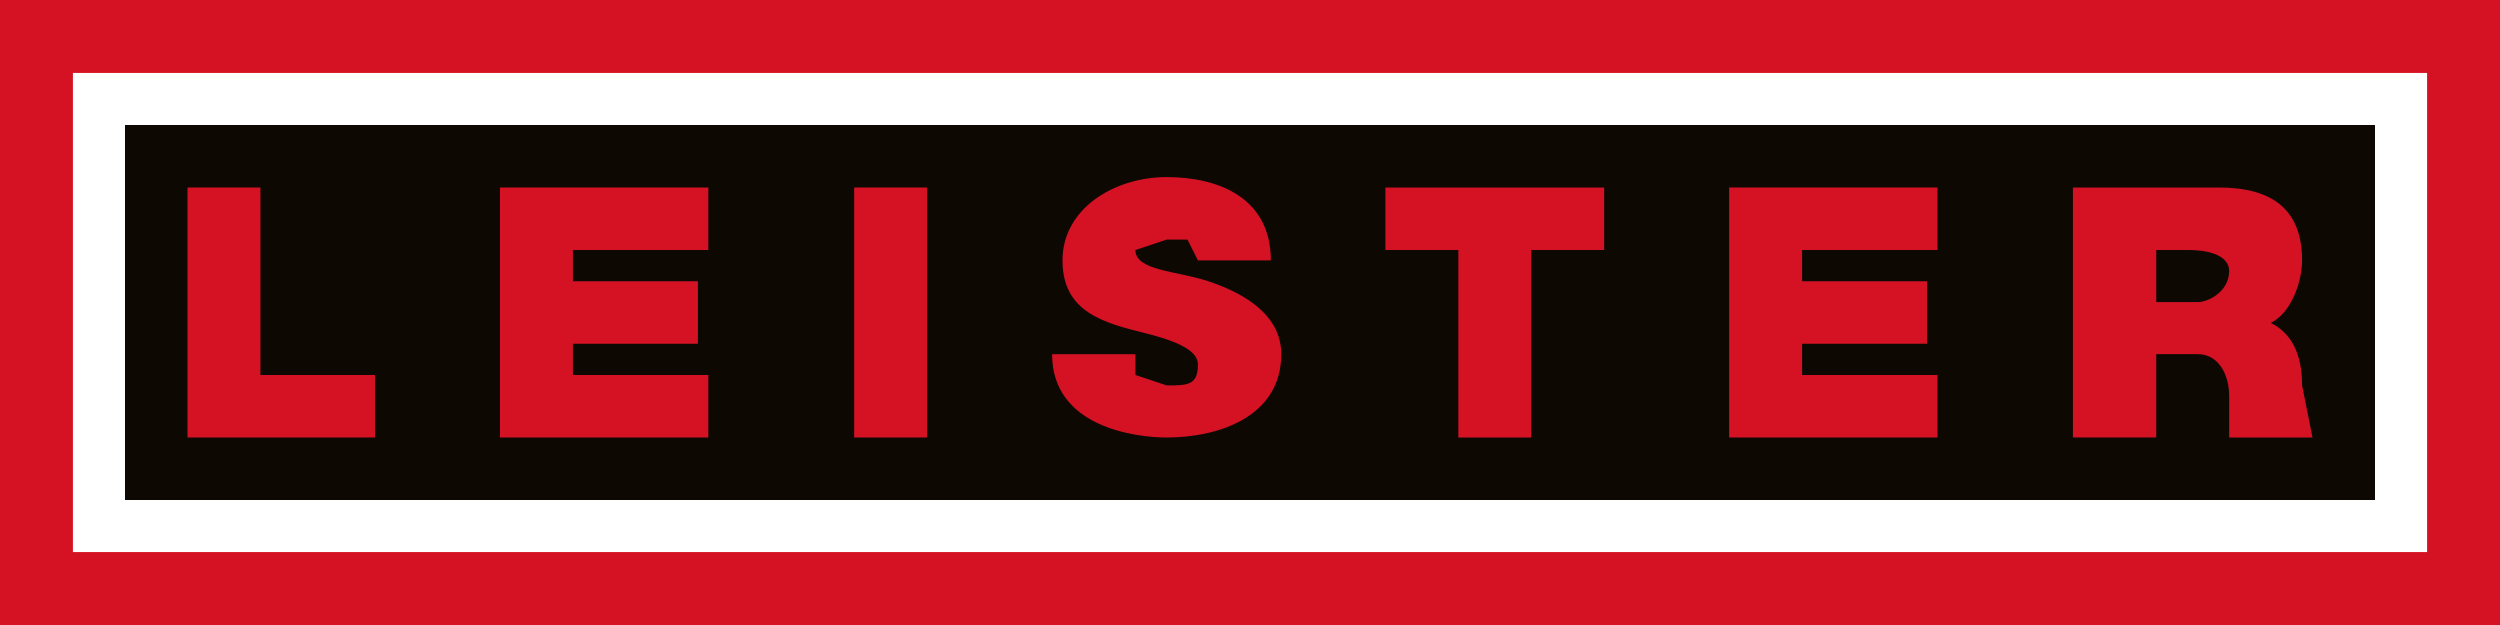
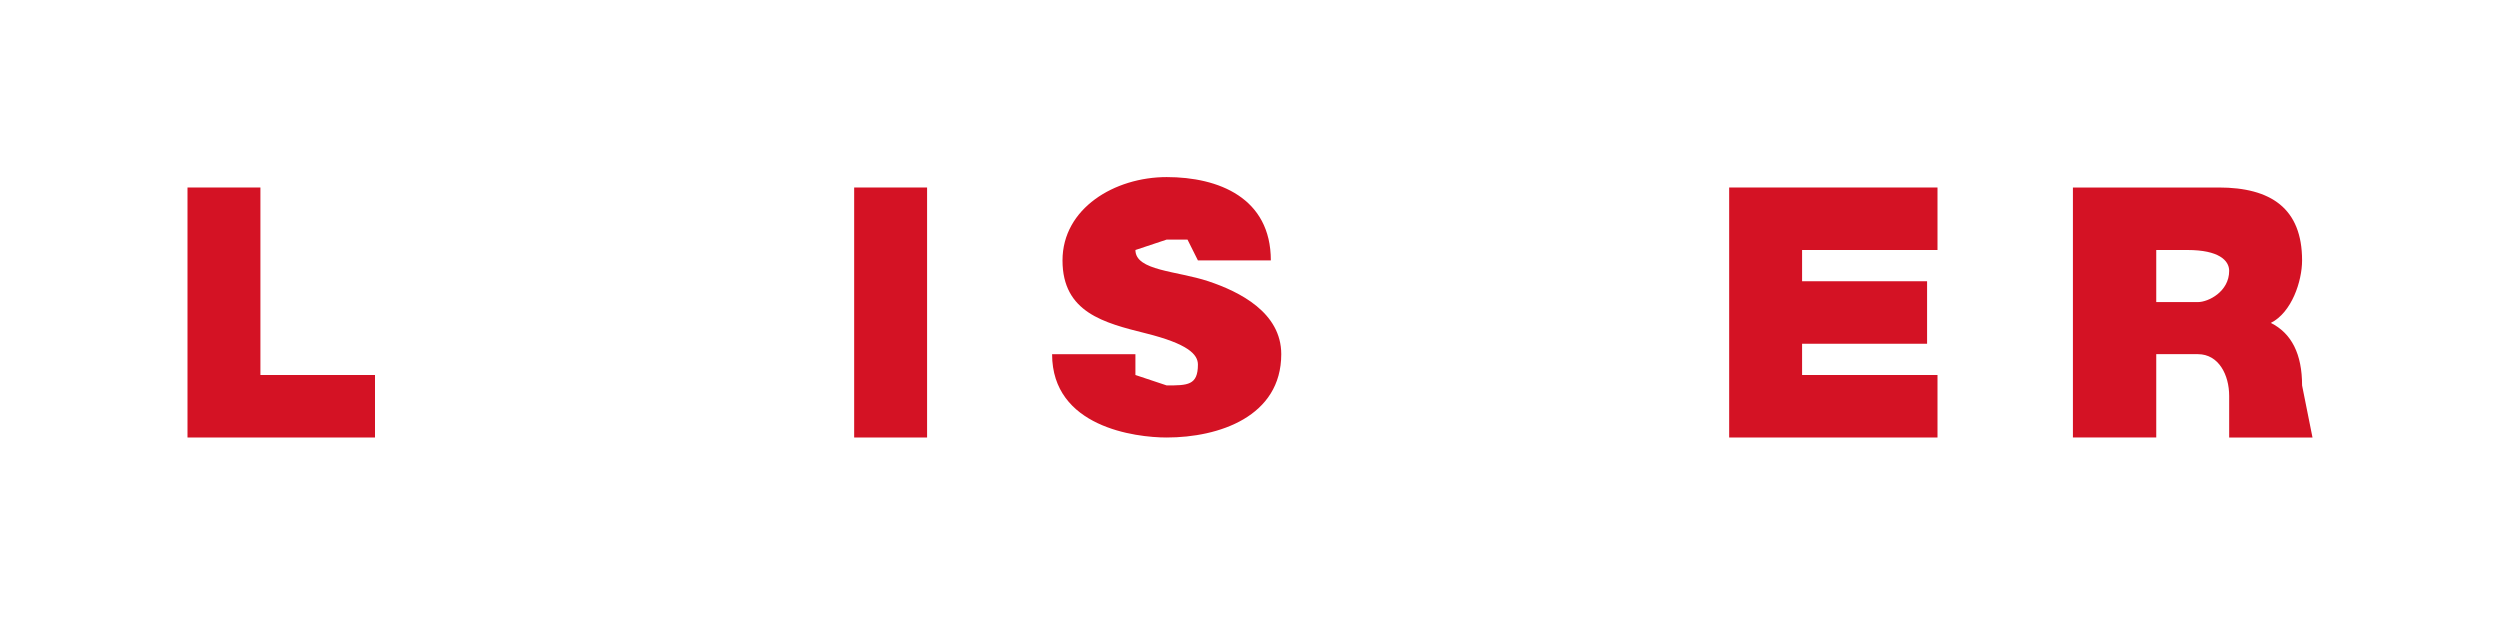
<svg xmlns="http://www.w3.org/2000/svg" id="Ebene_2" x="0" y="0" version="1.1" xml:space="preserve" viewBox="0 0 240 60">
  <defs />
  <style id="style2" type="text/css">
    .st0{fill:#d41224}
  </style>
  <g id="g24" transform="translate(-41 -60)">
-     <path id="rect4" d="M41 60h240v60H41z" class="st0" />
-     <path id="rect6" fill="#fff" d="M48 67h226v46H48z" />
-     <path id="rect8" fill="#0d0802" d="M53 72h216v36H53z" />
    <path id="polygon10" d="M66 96h11v6H59V78h7z" class="st0" />
-     <path id="polygon12" d="M109 84H96v3h12v6H96v3h13v6H89V78h20z" class="st0" />
    <path id="rect14" d="M123 78h7v24h-7z" class="st0" />
    <path id="path16" d="M150 94v2l3 1c2 0 3 0 3-2 0-1-1-2-5-3s-8-2-8-7 5-8 10-8 10 2 10 8h-7l-1-2h-2l-3 1c0 2 4 2 7 3s7 3 7 7c0 6-6 8-11 8-3 0-11-1-11-8h8z" class="st0" />
-     <path id="polygon18" d="M174 78h21v6h-7v18h-7V84h-7z" class="st0" />
    <path id="polygon20" d="M227 84h-13v3h12v6h-12v3h13v6h-20V78h20z" class="st0" />
    <path id="path22" d="M248 89h4c1 0 3-1 3-3 0-1-1-2-4-2h-3zm-8-11h14c5 0 8 2 8 7 0 2-1 5-3 6 2 1 3 3 3 6l1 5h-8v-4c0-2-1-4-3-4h-4v8h-8V78z" class="st0" />
  </g>
</svg>